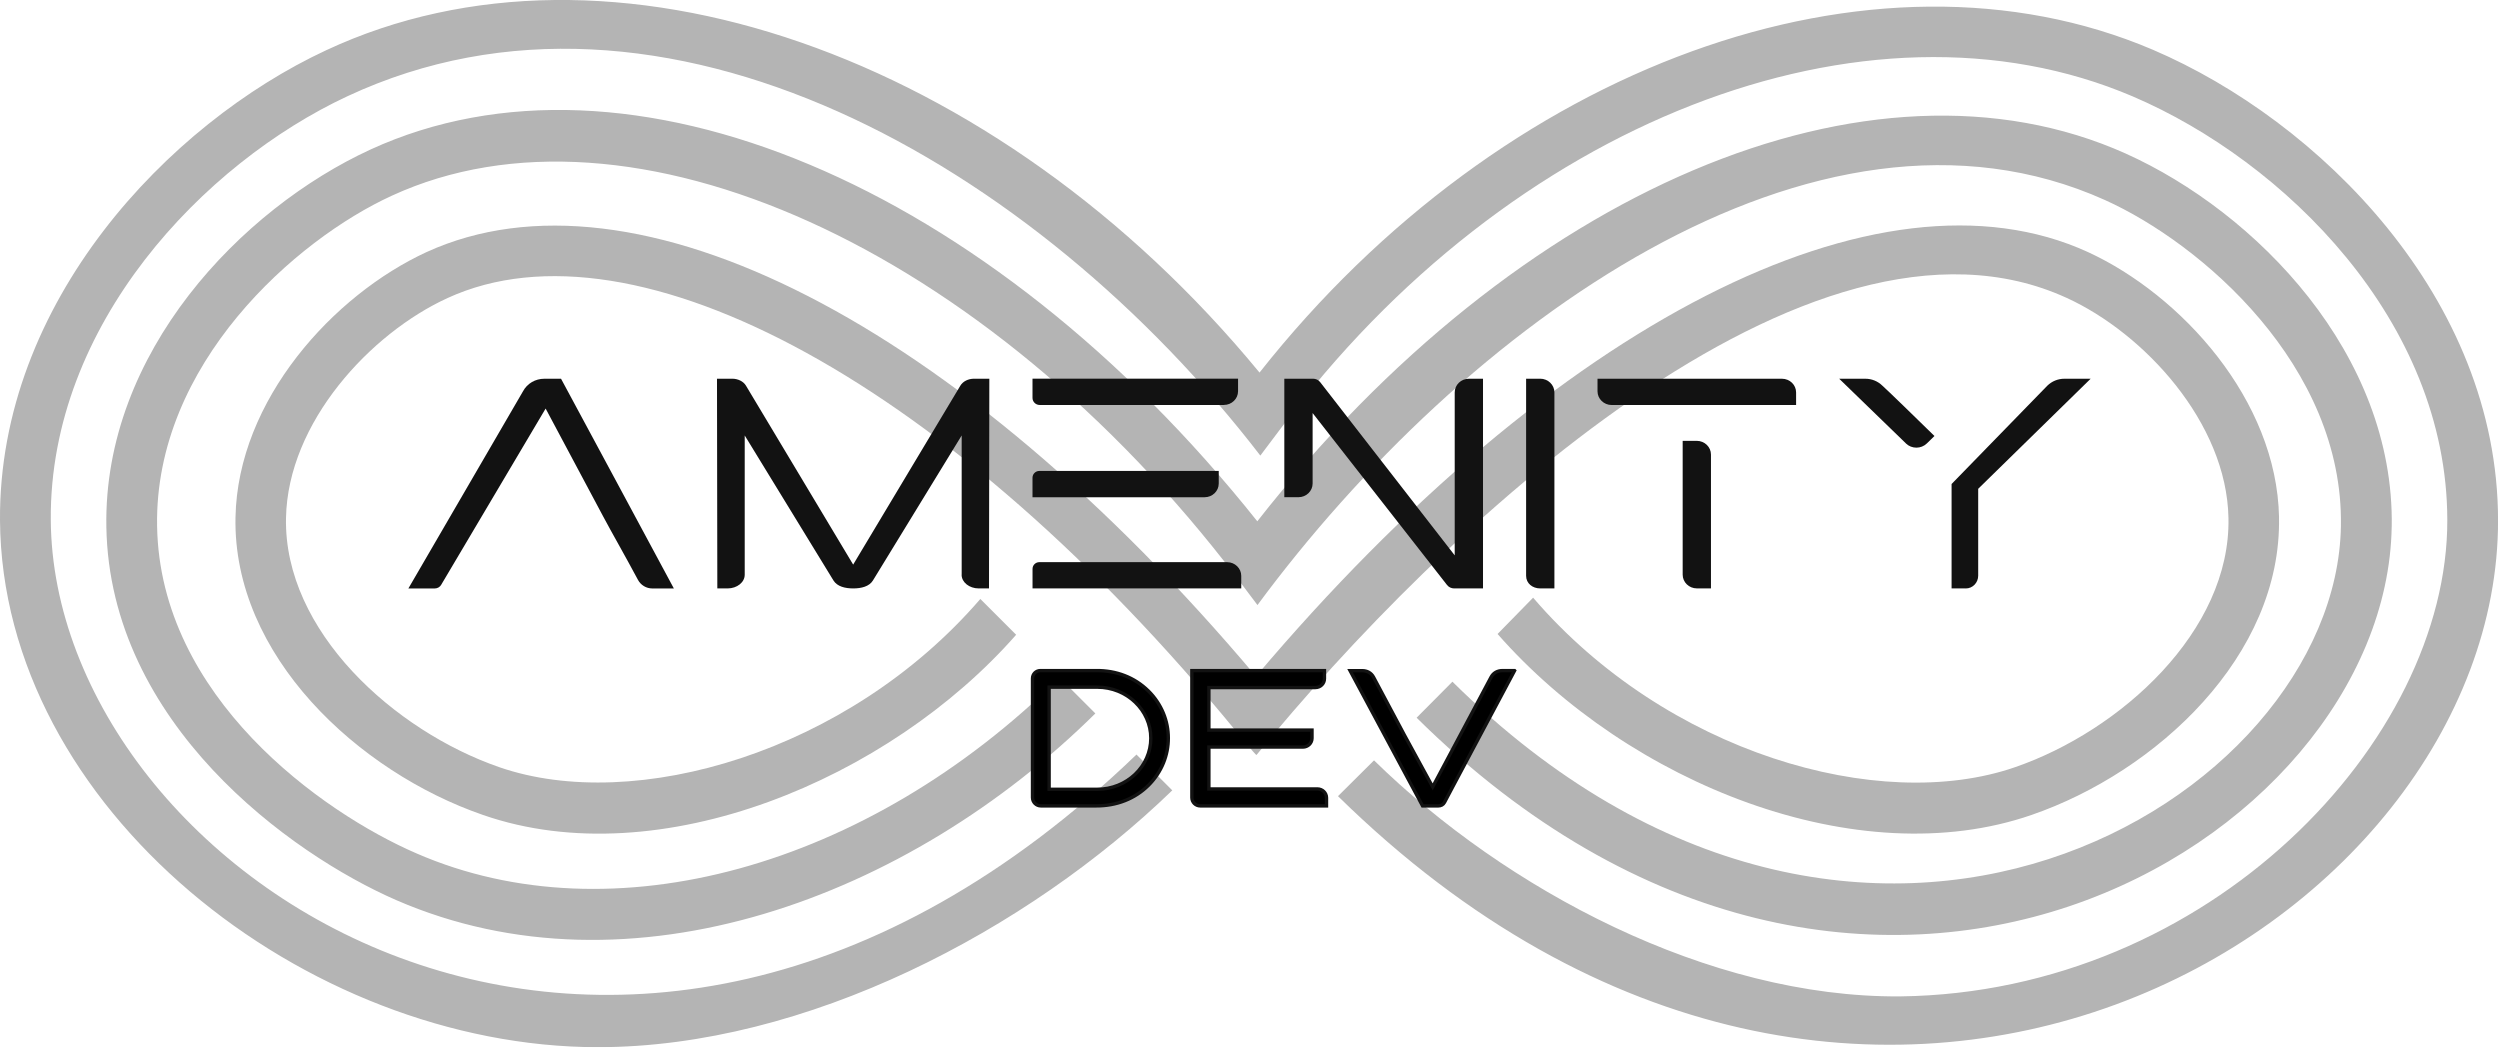
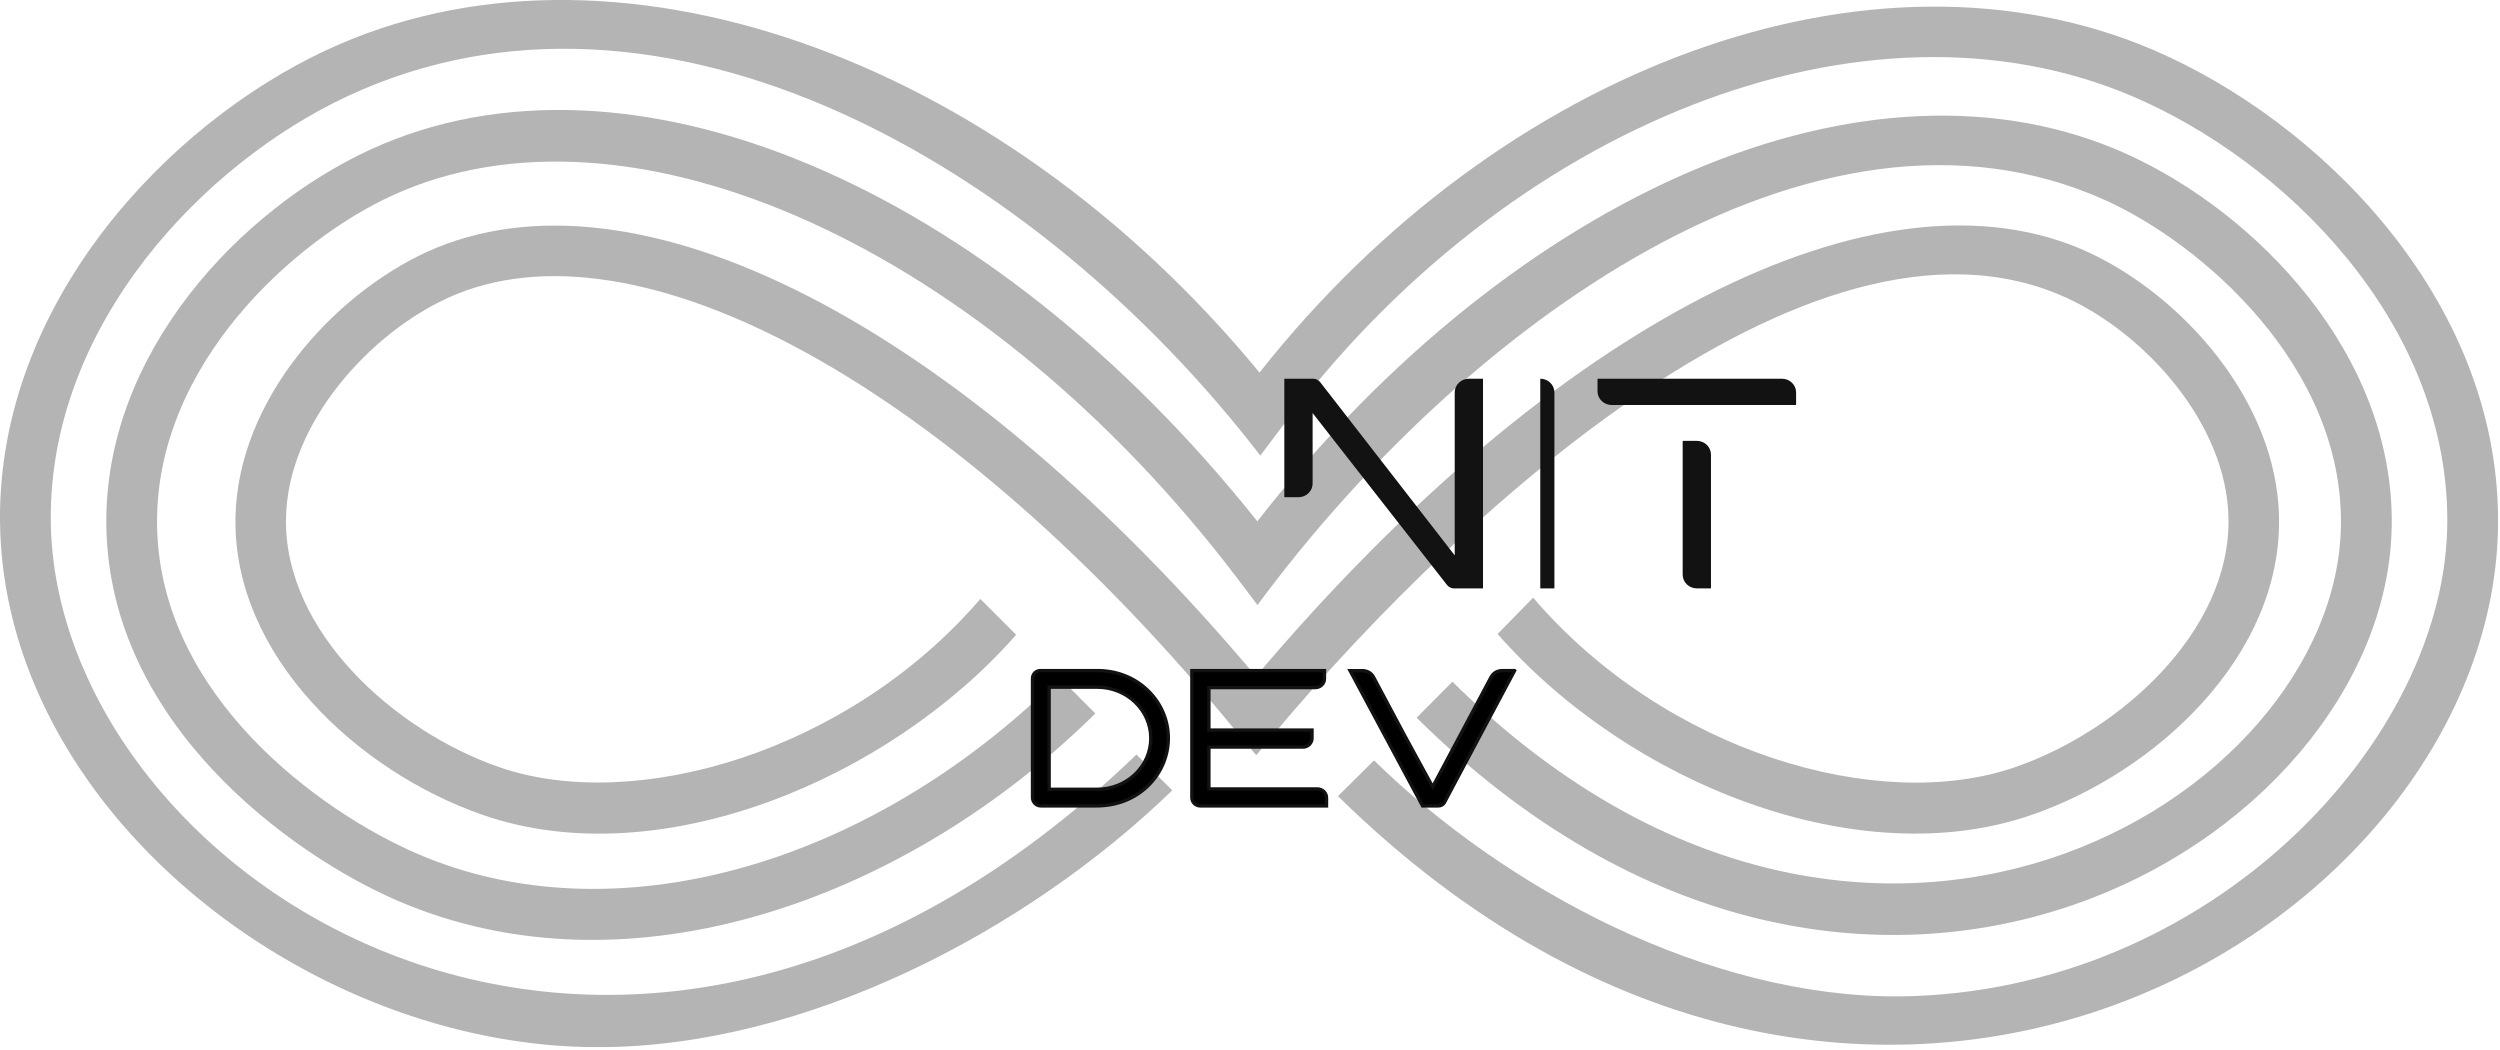
<svg xmlns="http://www.w3.org/2000/svg" width="743" height="312" viewBox="0 0 743 312" fill="none">
  <g clip-path="url(#clip0_443_2)">
    <g opacity="0.32">
      <path d="M710.81 156.59C709.25 250.99 553.26 344.02 421.02 213.31L431.66 202.6C553.43 323.02 694.41 238.16 695.72 156.36C696.55 108.77 654.24 72.34 625.57 59.44C539.34 20.68 434.66 97.27 373.72 179.82L367.69 171.82C292.88 73.4 187.13 25.65 116.46 58.16C87.95 71.21 45.86 108.17 46.69 156.36C47.52 207.12 95.57 241.44 123.85 253.66C181.85 278.85 257.81 257.81 314.9 201.39L325.54 212.03C270.16 266.84 187.25 297.67 117.82 267.54C86.29 253.81 32.59 215.04 31.61 156.59C30.7 104.77 71.74 62.08 110.13 44.43C186.61 9.36 293.87 54.69 373.67 154.93C450.9 56.43 555.96 11.63 631.77 45.64C670.46 63.06 711.72 105.23 710.82 156.59H710.81Z" fill="#121212" />
      <path d="M742.42 154.56C742.65 275.94 553.82 389.89 397.65 236.62L408.36 225.98C447.42 264.27 507.69 296.54 564.72 296.13C656.59 295 727.48 220.21 727.34 154.56C727.27 95.43 678.84 47.91 633.89 28.67C554.69 -5.2 448.12 36.44 380.53 127.48L374.57 135.4C307.87 48.69 196.77 -15.03 103.26 28.6C60.57 48.51 14.71 96.4 15.09 154.48C15.76 260.11 183.59 372.69 337.76 224.25L348.4 234.89C305.42 276.51 239.59 311.22 177.71 311.22C90.78 311.22 0.57 240.09 -5.78966e-05 154.56C-0.38 89.84 49.93 36.82 96.92 14.94C181.02 -24.36 296.35 16 374.33 110.73C446.3 19.55 556.57 -20.73 639.84 14.79C689.17 35.91 742.34 88.56 742.42 154.55V154.56Z" fill="#121212" />
      <path d="M677.32 153.73C678.15 194.84 640.96 229.38 603.78 242.2C552.23 260.04 484.16 232.94 445.08 188.42L455.64 177.63C495.14 223.67 558.47 241.99 598.87 228.01C630.17 217.22 662.98 187.58 662.3 153.94C661.77 125.58 637.18 99.03 614.25 88.55C537.67 53.4 427.35 158.24 373.42 224.39C373.27 224.54 367.46 217.45 367.46 217.45C283.3 114.73 189.02 62.92 133.05 88.56C110.12 99.04 85.53 125.52 85 153.95C84.32 187.59 117.21 217.23 148.43 228.02C188.63 241.92 252.07 223.59 291.36 178.01L302 188.65C264.4 231.51 196 260.45 143.53 242.2C106.42 229.38 69.16 194.83 69.99 153.73C70.67 118.81 99.1 87.66 126.79 74.91C188.71 46.63 284.88 96.03 373.28 201.02C462.13 95.88 558.6 46.55 620.53 74.91C648.21 87.66 676.65 118.81 677.33 153.73H677.32Z" fill="#121212" />
    </g>
-     <path d="M131.16 173.75C130.77 174.45 130.03 174.89 129.22 174.89H121.37C121.6 174.5 154.84 117.33 155.45 116.27C156.68 113.98 159.1 112.56 161.78 112.56H166.74C172.59 123.52 193.57 162.31 200.27 174.89H193.87C192.08 174.89 190.44 173.91 189.6 172.33C185.67 164.97 181.88 158.41 179.21 153.39L162.16 121.42C142.66 154.32 131.51 173.14 131.15 173.75H131.16Z" fill="#121212" />
-     <path d="M285.81 170.81V129.42L259.44 172.51C258.33 174.33 255.95 174.88 253.58 174.88C251.21 174.88 248.83 174.34 247.7 172.51L221.33 129.42V170.81C221.33 173.06 219.05 174.88 216.24 174.88H213.19L213.09 112.55H217.6C219.32 112.55 220.92 113.34 221.67 114.57L253.56 167.8L285.43 114.6C286.2 113.33 287.77 112.55 289.52 112.55H294.03L293.93 174.88H290.88C288.07 174.88 285.79 173.05 285.79 170.81H285.81Z" fill="#121212" />
-     <path d="M363.74 120.36H309C307.82 120.36 306.86 119.42 306.86 118.26V112.54H367.95V116.28C367.95 118.53 366.06 120.35 363.74 120.35V120.36ZM368.89 174.88H306.87V169.06C306.87 167.96 307.78 167.07 308.9 167.07H364.69C367.01 167.07 368.9 168.9 368.9 171.14V174.88H368.89ZM308.91 139.97H362.21V143.71C362.21 145.96 360.32 147.78 358 147.78H306.86V141.97C306.86 140.86 307.78 139.96 308.91 139.96V139.97Z" fill="#121212" />
    <path d="M436.55 112.55H440.75V174.88H432.17C431.34 174.88 430.55 174.5 430.05 173.85L390.11 122.76V143.7C390.11 145.95 388.22 147.77 385.9 147.77H381.7V112.55H390.24C391.07 112.55 391.86 112.93 392.36 113.58L432.34 165.05V116.63C432.34 114.38 434.23 112.56 436.55 112.56V112.55Z" fill="#121212" />
-     <path d="M457.77 174.88C455.45 174.88 453.56 173.38 453.56 171.13V112.55H457.76C460.08 112.55 461.97 114.38 461.97 116.62V174.88H457.77Z" fill="#121212" />
+     <path d="M457.77 174.88V112.55H457.76C460.08 112.55 461.97 114.38 461.97 116.62V174.88H457.77Z" fill="#121212" />
    <path d="M533.8 116.63V120.37H478.99C476.67 120.37 474.78 118.54 474.78 116.3V112.56H529.59C531.91 112.56 533.8 114.37 533.8 116.63ZM500.09 170.81V131.02H504.29C506.61 131.02 508.5 132.85 508.5 135.09V174.87H504.3C501.98 174.87 500.09 173.04 500.09 170.8V170.81Z" fill="#121212" />
-     <path d="M566.43 131.77L546.61 112.56H554.39C556.28 112.56 558.08 113.29 559.44 114.62C559.99 115.17 559.36 114.36 574.92 129.58L572.67 131.78C570.95 133.47 568.14 133.46 566.42 131.78L566.43 131.77ZM584.23 174.88H580.01V143.85L608.45 114.64C609.82 113.3 611.62 112.56 613.53 112.56H621.34L587.92 145.27V171.09C587.92 173.19 586.27 174.89 584.23 174.89V174.88Z" fill="#121212" />
    <path d="M341.27 205.33C337.2 201.31 331.72 199.23 325.82 199.3C325.71 199.3 317.37 199.3 311.79 199.3H309.17C307.9 199.3 306.86 200.33 306.86 201.61V237.04C306.86 238.4 307.97 239.51 309.33 239.51H310.27C312.55 239.51 323.85 239.51 325.84 239.51C331.81 239.53 337.29 237.41 341.33 233.39C349.21 225.54 349.2 213.16 341.28 205.33H341.27ZM326.1 234.57H311.87C311.87 234.57 311.82 234.57 311.8 234.57V204.23H326.12C334.89 204.23 342.02 211.03 342.02 219.4C342.02 227.77 334.88 234.57 326.11 234.57H326.1Z" fill="black" stroke="#121212" stroke-miterlimit="10" />
    <path d="M391.52 234.47H359.28V222.03H387.22C388.72 222.03 389.93 220.85 389.93 219.4V216.99H359.28V204.34H390.92C392.42 204.34 393.63 203.16 393.63 201.71V199.3H354.22V237.04C354.22 238.4 355.32 239.51 356.69 239.51H394.24V237.1C394.24 235.65 393.02 234.47 391.53 234.47H391.52Z" fill="black" stroke="#121212" stroke-miterlimit="10" />
    <path d="M450.13 199.3H446.53C445.05 199.3 443.82 199.98 443.14 201.25C438.27 210.38 432.17 221.89 425.79 233.86L424.6 231.69C423.37 229.44 417.71 219.07 417.29 218.28C415.91 215.69 413.27 210.73 408.22 201.26C407.54 199.99 406.32 199.32 404.84 199.32H401.24L422.79 239.52H427.42C428.26 239.52 428.93 239.17 429.32 238.44C429.41 238.3 428.47 239.94 450.14 199.31L450.13 199.3Z" fill="black" stroke="#121212" stroke-miterlimit="10" />
  </g>
  <defs>
    <clipPath id="clip0_443_2">
      <rect width="742.42" height="311.22" fill="white" />
    </clipPath>
  </defs>
</svg>